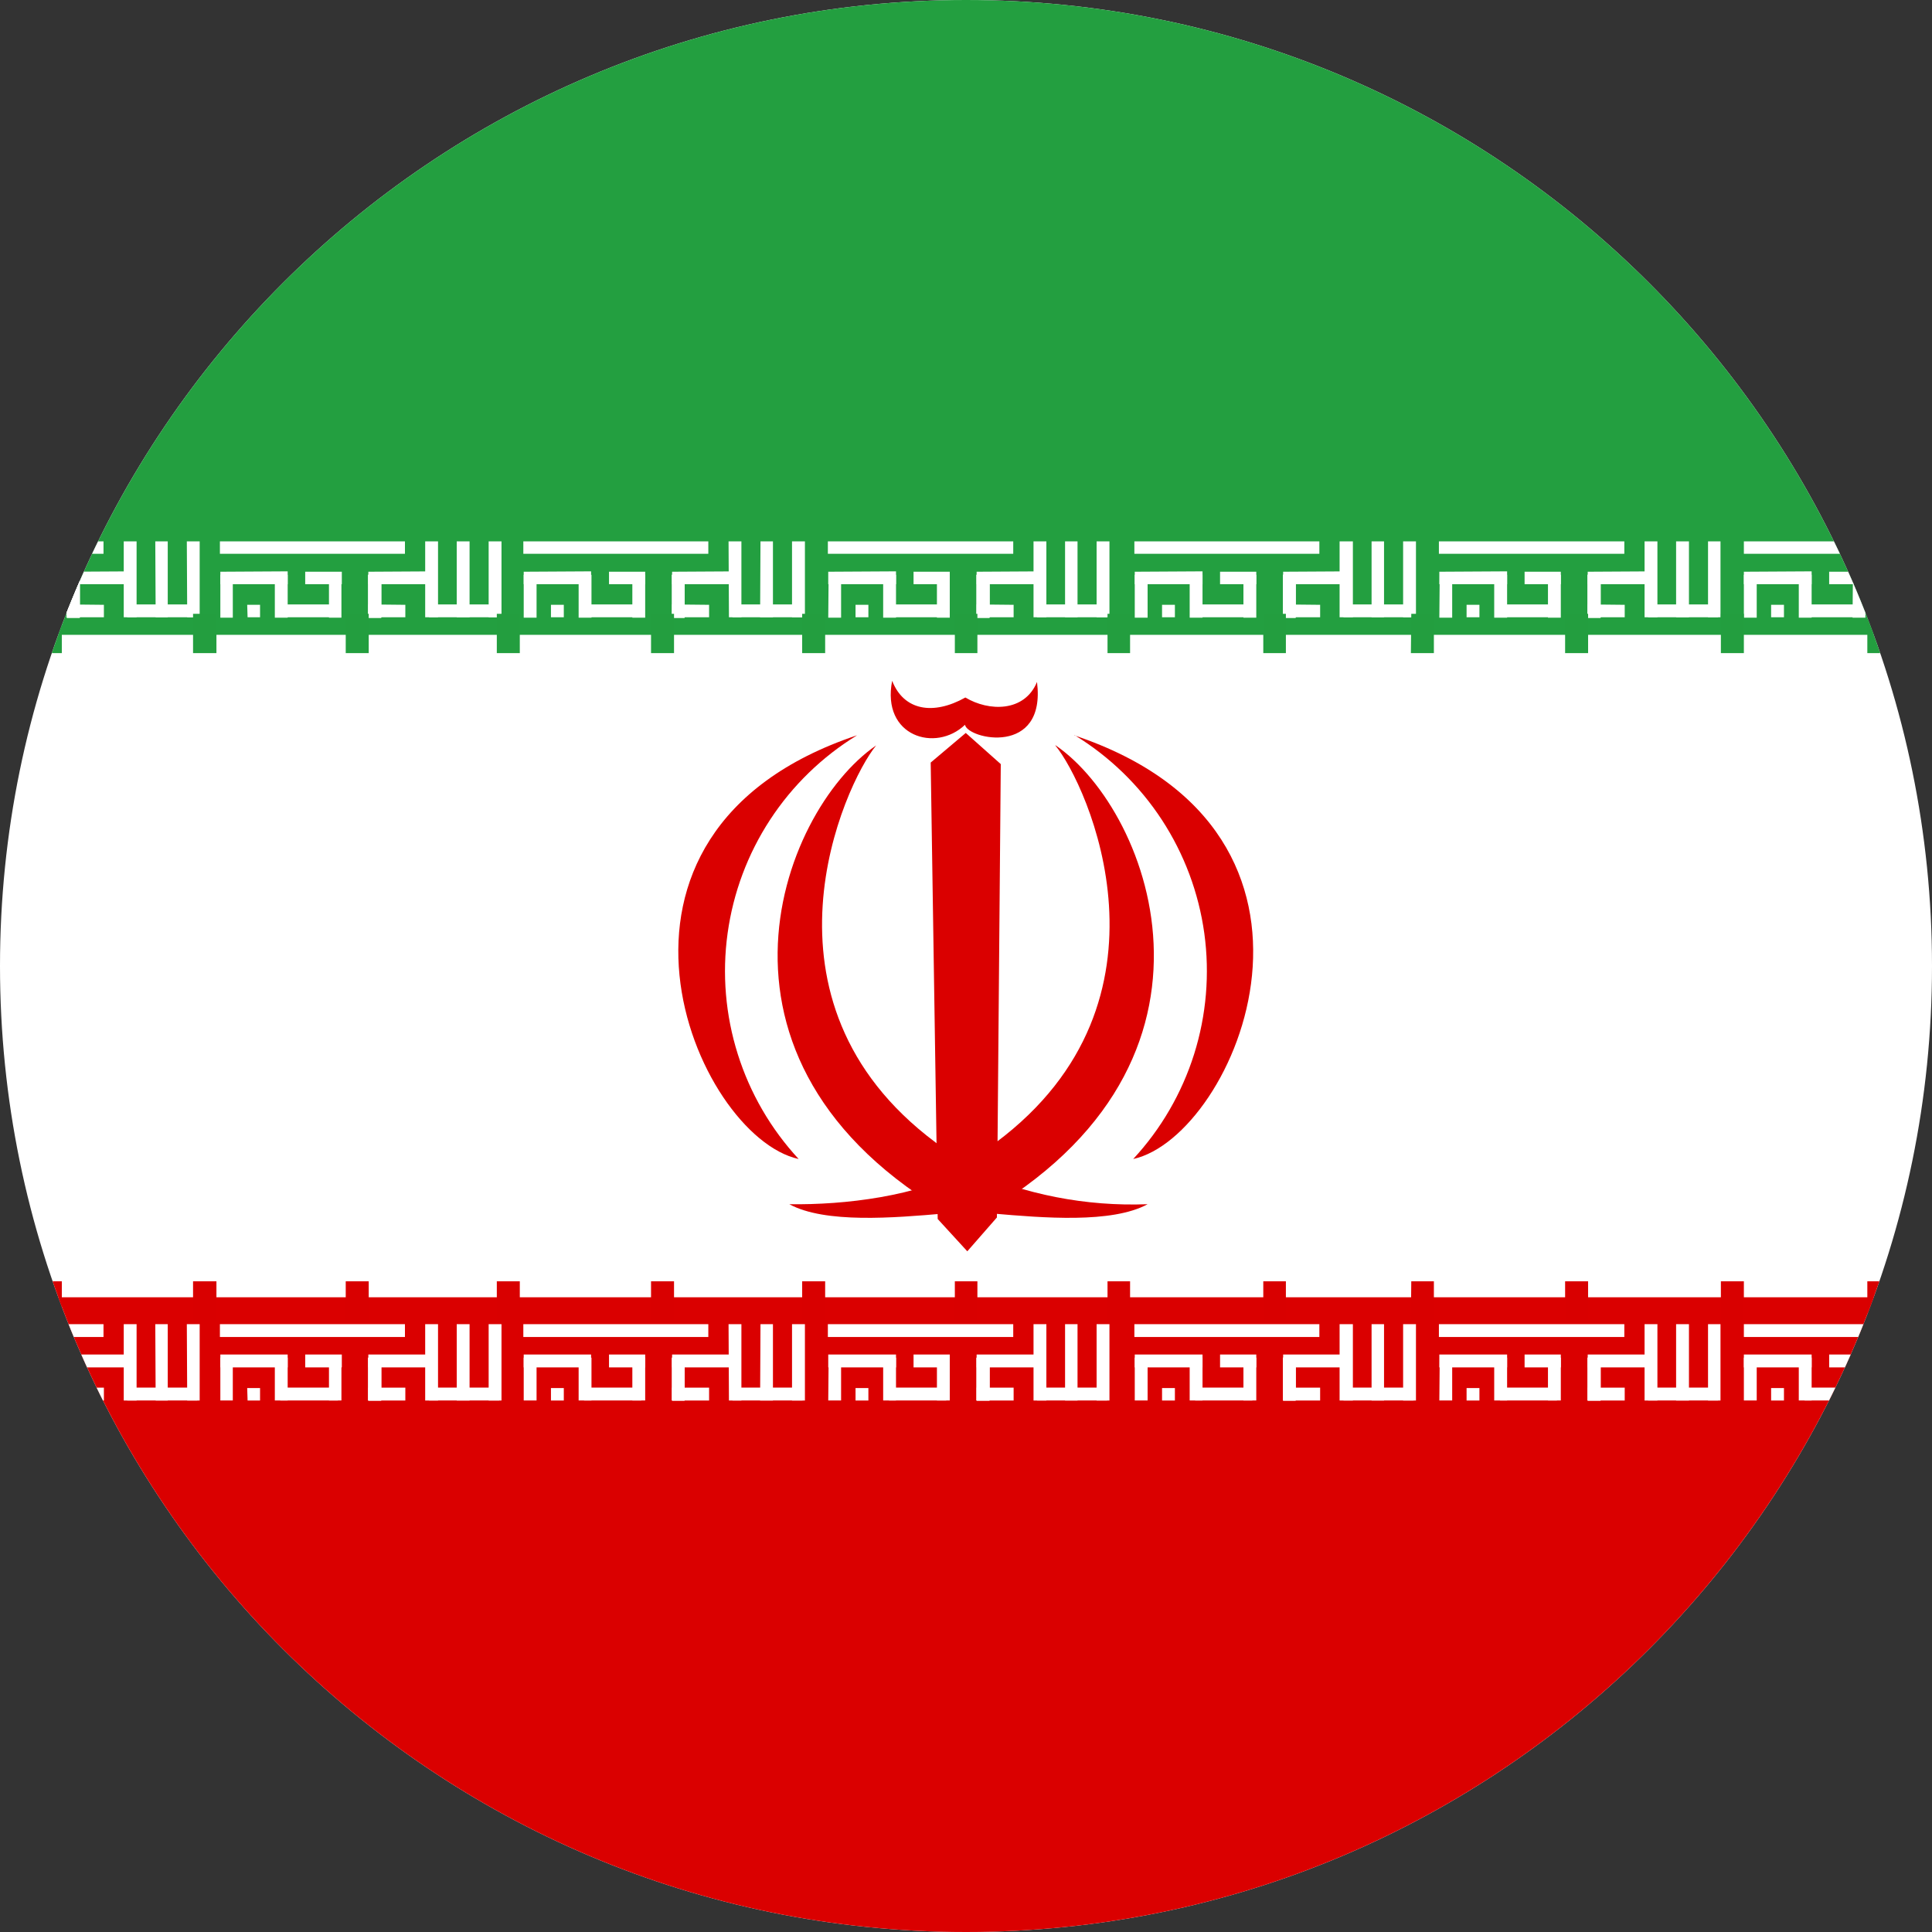
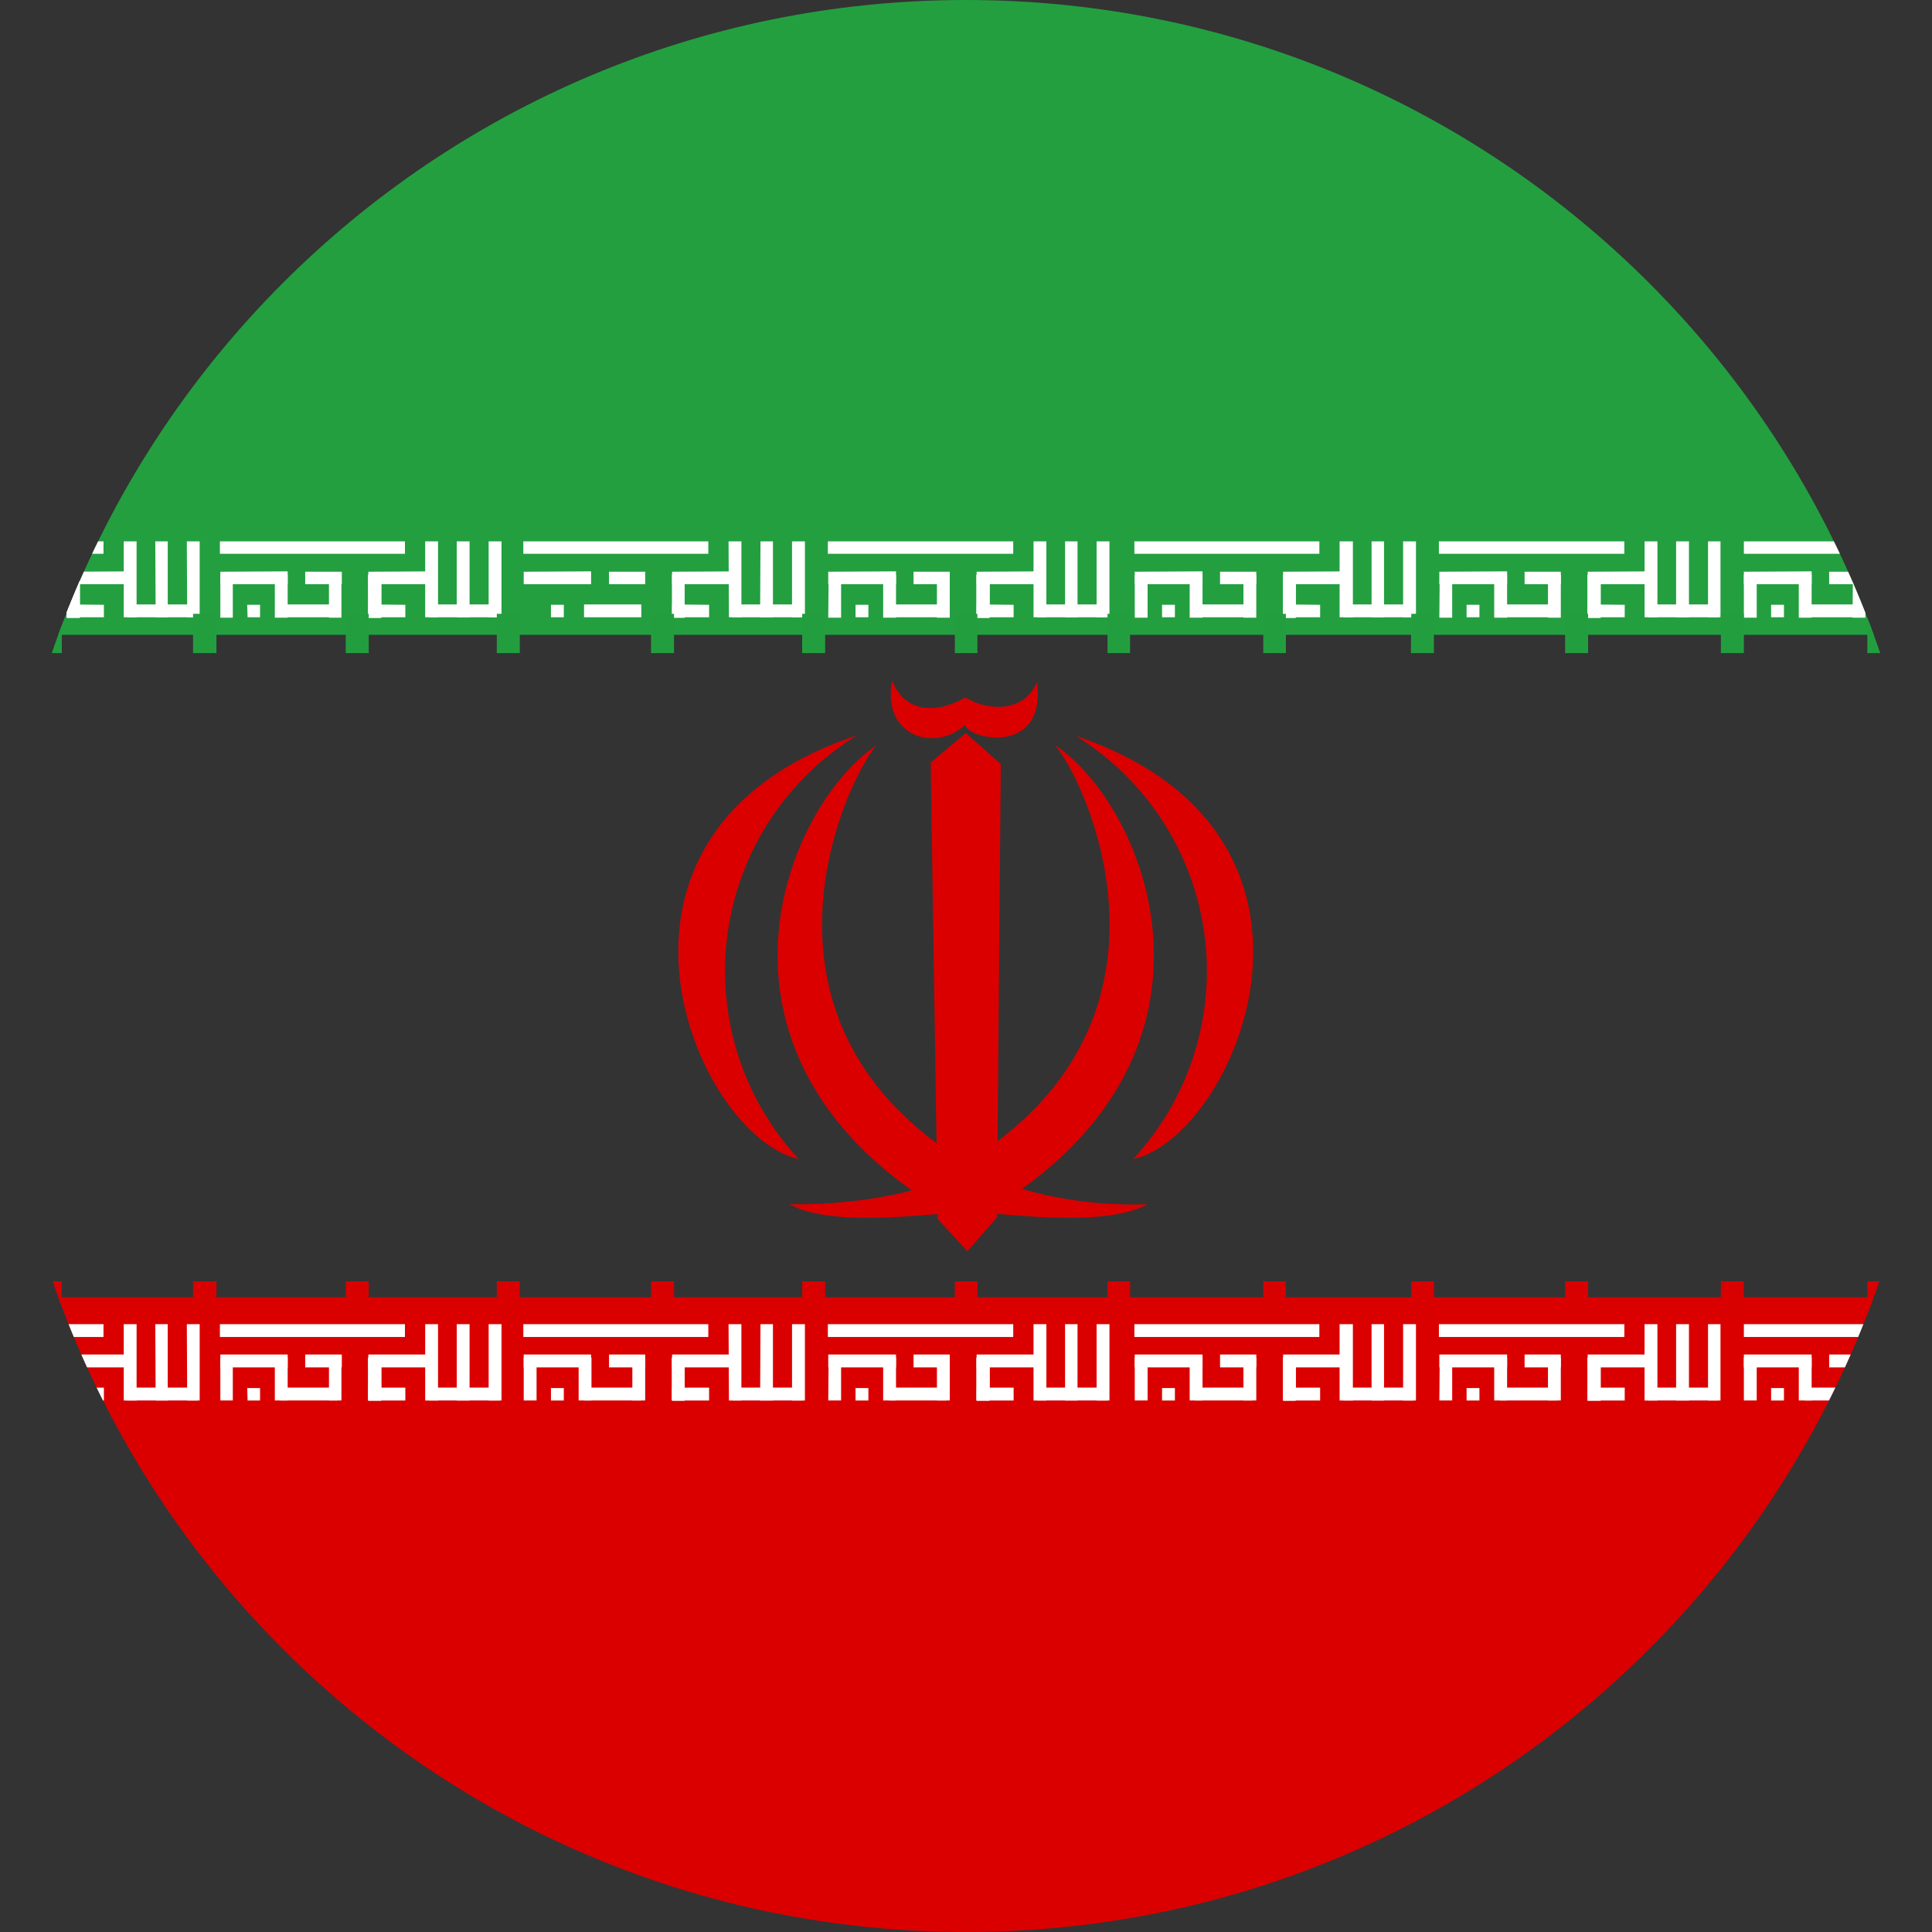
<svg xmlns="http://www.w3.org/2000/svg" width="40" height="40" viewBox="0 0 40 40" fill="none">
  <rect x="0" y="0" width="40" height="40" fill="#333333" stroke="none" />
  <g clip-path="url(#clip0_208_20780)">
-     <path fill-rule="evenodd" clip-rule="evenodd" d="M-15 0H54.997V39.994H-15V0Z" fill="white" />
    <path fill-rule="evenodd" clip-rule="evenodd" d="M-15 26.859H54.997V40.002H-15V26.859Z" fill="#DA0000" />
    <path fill-rule="evenodd" clip-rule="evenodd" d="M-1.696 27.415H2.143V27.681H-1.696V27.415ZM-1.123 28.738H-0.857V28.996H-1.131L-1.123 28.738ZM2.151 28.73V28.996H1.385V28.73H2.151ZM2.562 27.415H2.828V28.996H2.562V27.415Z" fill="white" />
    <path fill-rule="evenodd" clip-rule="evenodd" d="M4.086 28.729V28.995H2.634V28.729H4.086ZM1.385 28.117H1.651V28.995H1.385V28.117Z" fill="white" />
    <path fill-rule="evenodd" clip-rule="evenodd" d="M3.868 27.415H4.134V28.996H3.876L3.868 27.415ZM3.215 27.415H3.473V28.996H3.223L3.215 27.415ZM-0.284 28.044V28.31H-1.696V28.044H-0.284ZM2.78 28.044V28.31H1.385V28.044H2.78Z" fill="white" />
    <path fill-rule="evenodd" clip-rule="evenodd" d="M1.385 28.109H1.651V28.995H1.385V28.109Z" fill="white" />
    <path fill-rule="evenodd" clip-rule="evenodd" d="M1.385 28.109H1.651V28.995H1.385V28.109Z" fill="white" />
    <path fill-rule="evenodd" clip-rule="evenodd" d="M1.385 28.109H1.651V28.995H1.385V28.109ZM-1.679 28.109H-1.421V28.995H-1.696L-1.679 28.109ZM0.562 28.109H0.828V28.995H0.562V28.109ZM-0.551 28.109H-0.284V28.995H-0.551V28.109Z" fill="white" />
    <path fill-rule="evenodd" clip-rule="evenodd" d="M0.748 28.729V28.995H-0.438V28.729H0.748ZM0.828 28.044V28.31H0.078V28.044H0.828Z" fill="white" />
    <path fill-rule="evenodd" clip-rule="evenodd" d="M4.553 27.415H8.384V27.681H4.553V27.415ZM5.118 28.738H5.384V28.996H5.126L5.118 28.738ZM8.392 28.73V28.996H7.626V28.73H8.392ZM8.803 27.415H9.069V28.996H8.803V27.415Z" fill="white" />
    <path fill-rule="evenodd" clip-rule="evenodd" d="M10.335 28.729V28.995H8.883V28.729H10.335ZM7.625 28.117H7.892V28.995H7.625V28.117Z" fill="white" />
    <path fill-rule="evenodd" clip-rule="evenodd" d="M10.117 27.415H10.383V28.996H10.117V27.415ZM9.456 27.415H9.722V28.996H9.456V27.415ZM5.956 28.044V28.31H4.562V28.044H5.956ZM9.021 28.044V28.31H7.626V28.044H9.021Z" fill="white" />
    <path fill-rule="evenodd" clip-rule="evenodd" d="M7.625 28.109H7.892V28.995H7.625V28.109Z" fill="white" />
    <path fill-rule="evenodd" clip-rule="evenodd" d="M7.625 28.109H7.892V28.995H7.625V28.109Z" fill="white" />
    <path fill-rule="evenodd" clip-rule="evenodd" d="M7.626 28.109H7.892V28.995H7.626V28.109ZM4.562 28.109H4.82V28.995H4.562V28.109ZM6.811 28.109H7.069V28.995H6.811V28.109ZM5.69 28.109H5.956V28.995H5.69V28.109Z" fill="white" />
    <path fill-rule="evenodd" clip-rule="evenodd" d="M6.997 28.729V28.995H5.803V28.729H6.997ZM7.077 28.044V28.31H6.319V28.044H7.077Z" fill="white" />
    <path fill-rule="evenodd" clip-rule="evenodd" d="M10.835 27.415H14.665V27.681H10.835V27.415ZM11.407 28.738H11.673V28.996H11.407V28.738ZM14.681 28.73V28.996H13.915V28.73H14.681ZM15.084 27.415H15.35V28.996H15.092L15.084 27.415Z" fill="white" />
    <path fill-rule="evenodd" clip-rule="evenodd" d="M16.616 28.729V28.995H15.165V28.729H16.616ZM13.915 28.117H14.173V28.995H13.915V28.117Z" fill="white" />
    <path fill-rule="evenodd" clip-rule="evenodd" d="M16.398 27.415H16.665V28.996H16.398V27.415ZM15.745 27.415H16.003V28.996H15.737L15.745 27.415ZM12.238 28.044V28.31H10.843V28.044H12.238ZM15.31 28.044V28.31H13.915V28.044H15.31Z" fill="white" />
    <path fill-rule="evenodd" clip-rule="evenodd" d="M13.915 28.109H14.173V28.995H13.915V28.109Z" fill="white" />
    <path fill-rule="evenodd" clip-rule="evenodd" d="M13.915 28.109H14.173V28.995H13.915V28.109Z" fill="white" />
    <path fill-rule="evenodd" clip-rule="evenodd" d="M13.915 28.109H14.173V28.995H13.915V28.109ZM10.843 28.109H11.109V28.995H10.843V28.109ZM13.092 28.109H13.358V28.995H13.092V28.109ZM11.98 28.109H12.246V28.995H11.98V28.109Z" fill="white" />
    <path fill-rule="evenodd" clip-rule="evenodd" d="M13.278 28.729V28.995H12.092V28.729H13.278ZM13.358 28.044V28.31H12.609V28.044H13.358Z" fill="white" />
    <path fill-rule="evenodd" clip-rule="evenodd" d="M17.14 27.415H20.978V27.681H17.14V27.415ZM17.713 28.738H17.979V28.996H17.713V28.738ZM20.986 28.73V28.996H20.22V28.73H20.986ZM21.398 27.415H21.664V28.996H21.398V27.415Z" fill="white" />
    <path fill-rule="evenodd" clip-rule="evenodd" d="M22.921 28.729V28.995H21.47V28.729H22.921ZM20.22 28.117H20.486V28.995H20.22V28.117Z" fill="white" />
    <path fill-rule="evenodd" clip-rule="evenodd" d="M22.704 27.415H22.97V28.996H22.704V27.415ZM22.051 27.415H22.309V28.996H22.051V27.415ZM18.551 28.044V28.31H17.148V28.044H18.551ZM21.615 28.044V28.31H20.22V28.044H21.615Z" fill="white" />
    <path fill-rule="evenodd" clip-rule="evenodd" d="M20.22 28.109H20.486V28.995H20.22V28.109Z" fill="white" />
    <path fill-rule="evenodd" clip-rule="evenodd" d="M20.22 28.109H20.486V28.995H20.22V28.109Z" fill="white" />
    <path fill-rule="evenodd" clip-rule="evenodd" d="M20.22 28.109H20.486V28.995H20.22V28.109ZM17.156 28.109H17.414V28.995H17.148L17.156 28.109ZM19.398 28.109H19.664V28.995H19.398V28.109ZM18.285 28.109H18.551V28.995H18.285V28.109Z" fill="white" />
    <path fill-rule="evenodd" clip-rule="evenodd" d="M19.591 28.729V28.995H18.406V28.729H19.591ZM19.664 28.044V28.31H18.914V28.044H19.664Z" fill="white" />
    <path fill-rule="evenodd" clip-rule="evenodd" d="M-15 0H54.997V13.143H-15V0Z" fill="#239F40" />
    <path fill-rule="evenodd" clip-rule="evenodd" d="M23.486 27.415H27.316V27.681H23.486V27.415ZM24.059 28.738H24.325V28.996H24.059V28.738ZM27.332 28.73V28.996H26.566V28.73H27.332ZM27.735 27.415H28.01V28.996H27.735V27.415Z" fill="white" />
    <path fill-rule="evenodd" clip-rule="evenodd" d="M29.267 28.729V28.995H27.816V28.729H29.267ZM26.566 28.117H26.824V28.995H26.566V28.117Z" fill="white" />
    <path fill-rule="evenodd" clip-rule="evenodd" d="M29.05 27.415H29.316V28.996H29.05V27.415ZM28.397 27.415H28.655V28.996H28.397V27.415ZM24.897 28.044V28.31H23.494V28.044H24.897ZM27.961 28.044V28.31H26.566V28.044H27.961Z" fill="white" />
    <path fill-rule="evenodd" clip-rule="evenodd" d="M26.566 28.109H26.824V28.995H26.566V28.109Z" fill="white" />
    <path fill-rule="evenodd" clip-rule="evenodd" d="M26.566 28.109H26.824V28.995H26.566V28.109Z" fill="white" />
    <path fill-rule="evenodd" clip-rule="evenodd" d="M26.566 28.109H26.824V28.995H26.566V28.109ZM23.494 28.109H23.76V28.995H23.494V28.109ZM25.744 28.109H26.01V28.995H25.744V28.109ZM24.631 28.109H24.897V28.995H24.631V28.109Z" fill="white" />
    <path fill-rule="evenodd" clip-rule="evenodd" d="M25.929 28.729V28.995H24.744V28.729H25.929ZM26.01 28.044V28.31H25.26V28.044H26.01Z" fill="white" />
    <path fill-rule="evenodd" clip-rule="evenodd" d="M29.791 27.415H33.63V27.681H29.791V27.415ZM30.364 28.738H30.63V28.996H30.364V28.738ZM33.638 28.73V28.996H32.872V28.73H33.638ZM34.049 27.415H34.315V28.996H34.049V27.415Z" fill="white" />
    <path fill-rule="evenodd" clip-rule="evenodd" d="M35.573 28.729V28.995H34.121V28.729H35.573ZM32.872 28.117H33.138V28.995H32.872V28.117Z" fill="white" />
    <path fill-rule="evenodd" clip-rule="evenodd" d="M35.363 27.415H35.621V28.996H35.363V27.415ZM34.702 27.415H34.968V28.996H34.702V27.415ZM31.203 28.044V28.31H29.8V28.044H31.203ZM34.267 28.044V28.31H32.872V28.044H34.267Z" fill="white" />
    <path fill-rule="evenodd" clip-rule="evenodd" d="M32.872 28.109H33.138V28.995H32.872V28.109Z" fill="white" />
    <path fill-rule="evenodd" clip-rule="evenodd" d="M32.872 28.109H33.138V28.995H32.872V28.109Z" fill="white" />
    <path fill-rule="evenodd" clip-rule="evenodd" d="M32.872 28.109H33.138V28.995H32.872V28.109ZM29.808 28.109H30.066V28.995H29.8L29.808 28.109ZM32.049 28.109H32.315V28.995H32.049V28.109ZM30.936 28.109H31.203V28.995H30.936V28.109Z" fill="white" />
    <path fill-rule="evenodd" clip-rule="evenodd" d="M32.235 28.729V28.995H31.057V28.729H32.235ZM32.315 28.044V28.31H31.565V28.044H32.315Z" fill="white" />
    <path fill-rule="evenodd" clip-rule="evenodd" d="M36.105 27.415H39.935V27.681H36.105V27.415ZM36.669 28.738H36.935V28.996H36.669V28.738ZM39.943 28.73V28.996H39.185V28.73H39.943ZM40.354 27.415H40.62V28.996H40.354V27.415Z" fill="white" />
    <path fill-rule="evenodd" clip-rule="evenodd" d="M41.886 28.729V28.995H40.435V28.729H41.886ZM39.177 28.117H39.443V28.995H39.177V28.117Z" fill="white" />
    <path fill-rule="evenodd" clip-rule="evenodd" d="M41.669 27.415H41.935V28.996H41.669V27.415ZM41.008 27.415H41.273V28.996H41.008V27.415ZM37.508 28.044V28.31H36.105V28.044H37.508ZM40.572 28.044V28.31H39.185V28.044H40.572Z" fill="white" />
    <path fill-rule="evenodd" clip-rule="evenodd" d="M39.185 28.109H39.443V28.995H39.177L39.185 28.109Z" fill="white" />
-     <path fill-rule="evenodd" clip-rule="evenodd" d="M39.185 28.109H39.443V28.995H39.177L39.185 28.109Z" fill="white" />
    <path fill-rule="evenodd" clip-rule="evenodd" d="M39.185 28.109H39.443V28.995H39.177L39.185 28.109ZM36.105 28.109H36.371V28.995H36.105V28.109ZM38.363 28.109H38.621V28.995H38.355L38.363 28.109ZM37.242 28.109H37.508V28.995H37.242V28.109Z" fill="white" />
    <path fill-rule="evenodd" clip-rule="evenodd" d="M38.54 28.729V28.995H37.363V28.729H38.54ZM38.621 28.044V28.31H37.871V28.044H38.621Z" fill="white" />
    <path fill-rule="evenodd" clip-rule="evenodd" d="M-1.696 11.208H2.143V11.466H-1.696V11.208ZM-1.123 12.522H-0.857V12.78H-1.131L-1.123 12.522ZM2.151 12.522V12.78H1.385V12.514L2.151 12.522ZM2.562 11.208H2.828V12.78H2.562V11.208Z" fill="white" />
    <path fill-rule="evenodd" clip-rule="evenodd" d="M4.086 12.514V12.78H2.634V12.514H4.086ZM1.385 11.901H1.651V12.788H1.385V11.901Z" fill="white" />
    <path fill-rule="evenodd" clip-rule="evenodd" d="M3.868 11.208H4.134V12.78H3.876L3.868 11.208ZM3.215 11.208H3.473V12.78H3.223L3.215 11.208ZM-0.284 11.829V12.095H-1.696V11.837L-0.284 11.829ZM2.78 11.829V12.095H1.385V11.837L2.78 11.829Z" fill="white" />
    <path fill-rule="evenodd" clip-rule="evenodd" d="M1.385 11.901H1.651V12.788H1.385V11.901Z" fill="white" />
    <path fill-rule="evenodd" clip-rule="evenodd" d="M1.385 11.901H1.651V12.788H1.385V11.901Z" fill="white" />
    <path fill-rule="evenodd" clip-rule="evenodd" d="M1.385 11.901H1.651V12.788H1.385V11.901ZM-1.679 11.901H-1.421V12.788H-1.696L-1.679 11.901ZM0.562 11.901H0.828V12.788H0.562V11.901ZM-0.551 11.901H-0.284V12.788H-0.551V11.901Z" fill="white" />
    <path fill-rule="evenodd" clip-rule="evenodd" d="M0.748 12.514V12.78H-0.438V12.514H0.748ZM0.828 11.837V12.095H0.078V11.837H0.828Z" fill="white" />
    <path fill-rule="evenodd" clip-rule="evenodd" d="M4.553 11.208H8.384V11.466H4.553V11.208ZM5.118 12.522H5.384V12.78H5.126L5.118 12.522ZM8.392 12.522V12.78H7.626V12.514L8.392 12.522ZM8.803 11.208H9.069V12.78H8.803V11.208Z" fill="white" />
    <path fill-rule="evenodd" clip-rule="evenodd" d="M10.335 12.514V12.78H8.883V12.514H10.335ZM7.625 11.901H7.892V12.788H7.625V11.901Z" fill="white" />
    <path fill-rule="evenodd" clip-rule="evenodd" d="M10.117 11.208H10.383V12.78H10.117V11.208ZM9.456 11.208H9.722V12.78H9.456V11.208ZM5.956 11.829V12.095H4.562V11.837L5.956 11.829ZM9.021 11.829V12.095H7.626V11.837L9.021 11.829Z" fill="white" />
    <path fill-rule="evenodd" clip-rule="evenodd" d="M7.625 11.901H7.892V12.788H7.625V11.901Z" fill="white" />
    <path fill-rule="evenodd" clip-rule="evenodd" d="M7.625 11.901H7.892V12.788H7.625V11.901Z" fill="white" />
    <path fill-rule="evenodd" clip-rule="evenodd" d="M7.626 11.901H7.892V12.788H7.626V11.901ZM4.562 11.901H4.82V12.788H4.562V11.901ZM6.811 11.901H7.069V12.788H6.811V11.901ZM5.69 11.901H5.956V12.788H5.69V11.901Z" fill="white" />
    <path fill-rule="evenodd" clip-rule="evenodd" d="M6.997 12.514V12.78H5.803V12.514H6.997ZM7.077 11.837V12.095H6.319V11.837H7.077Z" fill="white" />
    <path fill-rule="evenodd" clip-rule="evenodd" d="M10.835 11.208H14.665V11.466H10.835V11.208ZM11.407 12.522H11.673V12.78H11.407V12.522ZM14.681 12.522V12.78H13.915V12.514L14.681 12.522ZM15.084 11.208H15.35V12.78H15.092L15.084 11.208Z" fill="white" />
    <path fill-rule="evenodd" clip-rule="evenodd" d="M16.616 12.514V12.78H15.165V12.514H16.616ZM13.915 11.901H14.173V12.788H13.915V11.901Z" fill="white" />
    <path fill-rule="evenodd" clip-rule="evenodd" d="M16.398 11.208H16.665V12.78H16.398V11.208ZM15.745 11.208H16.003V12.78H15.737L15.745 11.208ZM12.238 11.829V12.095H10.843V11.837L12.238 11.829ZM15.31 11.829V12.095H13.915V11.837L15.31 11.829Z" fill="white" />
    <path fill-rule="evenodd" clip-rule="evenodd" d="M13.915 11.901H14.173V12.788H13.915V11.901Z" fill="white" />
-     <path fill-rule="evenodd" clip-rule="evenodd" d="M13.915 11.901H14.173V12.788H13.915V11.901Z" fill="white" />
-     <path fill-rule="evenodd" clip-rule="evenodd" d="M13.915 11.901H14.173V12.788H13.915V11.901ZM10.843 11.901H11.109V12.788H10.843V11.901ZM13.092 11.901H13.358V12.788H13.092V11.901ZM11.98 11.901H12.246V12.788H11.98V11.901Z" fill="white" />
+     <path fill-rule="evenodd" clip-rule="evenodd" d="M13.915 11.901H14.173V12.788V11.901Z" fill="white" />
    <path fill-rule="evenodd" clip-rule="evenodd" d="M13.278 12.514V12.78H12.092V12.514H13.278ZM13.358 11.837V12.095H12.609V11.837H13.358Z" fill="white" />
    <path fill-rule="evenodd" clip-rule="evenodd" d="M17.14 11.208H20.978V11.466H17.14V11.208ZM17.713 12.522H17.979V12.78H17.713V12.522ZM20.986 12.522V12.78H20.22V12.514L20.986 12.522ZM21.398 11.208H21.664V12.78H21.398V11.208Z" fill="white" />
    <path fill-rule="evenodd" clip-rule="evenodd" d="M22.921 12.514V12.78H21.47V12.514H22.921ZM20.22 11.901H20.486V12.788H20.22V11.901Z" fill="white" />
    <path fill-rule="evenodd" clip-rule="evenodd" d="M22.704 11.208H22.97V12.78H22.704V11.208ZM22.051 11.208H22.309V12.78H22.051V11.208ZM18.551 11.829V12.095H17.148V11.837L18.551 11.829ZM21.615 11.829V12.095H20.22V11.837L21.615 11.829Z" fill="white" />
    <path fill-rule="evenodd" clip-rule="evenodd" d="M20.22 11.901H20.486V12.788H20.22V11.901Z" fill="white" />
    <path fill-rule="evenodd" clip-rule="evenodd" d="M20.22 11.901H20.486V12.788H20.22V11.901Z" fill="white" />
    <path fill-rule="evenodd" clip-rule="evenodd" d="M20.22 11.901H20.486V12.788H20.22V11.901ZM17.156 11.901H17.414V12.788H17.148L17.156 11.901ZM19.398 11.901H19.664V12.788H19.398V11.901ZM18.285 11.901H18.551V12.788H18.285V11.901Z" fill="white" />
    <path fill-rule="evenodd" clip-rule="evenodd" d="M19.591 12.514V12.78H18.406V12.514H19.591ZM19.664 11.837V12.095H18.914V11.837H19.664Z" fill="white" />
    <path fill-rule="evenodd" clip-rule="evenodd" d="M23.486 11.208H27.316V11.466H23.486V11.208ZM24.059 12.522H24.325V12.78H24.059V12.522ZM27.332 12.522V12.78H26.566V12.514L27.332 12.522ZM27.735 11.208H28.01V12.78H27.735V11.208Z" fill="white" />
    <path fill-rule="evenodd" clip-rule="evenodd" d="M29.267 12.514V12.78H27.816V12.514H29.267ZM26.566 11.901H26.824V12.788H26.566V11.901Z" fill="white" />
    <path fill-rule="evenodd" clip-rule="evenodd" d="M29.05 11.208H29.316V12.78H29.05V11.208ZM28.397 11.208H28.655V12.78H28.397V11.208ZM24.897 11.829V12.095H23.494V11.837L24.897 11.829ZM27.961 11.829V12.095H26.566V11.837L27.961 11.829Z" fill="white" />
    <path fill-rule="evenodd" clip-rule="evenodd" d="M26.566 11.901H26.824V12.788H26.566V11.901Z" fill="white" />
    <path fill-rule="evenodd" clip-rule="evenodd" d="M26.566 11.901H26.824V12.788H26.566V11.901Z" fill="white" />
    <path fill-rule="evenodd" clip-rule="evenodd" d="M26.566 11.901H26.824V12.788H26.566V11.901ZM23.494 11.901H23.76V12.788H23.494V11.901ZM25.744 11.901H26.01V12.788H25.744V11.901ZM24.631 11.901H24.897V12.788H24.631V11.901Z" fill="white" />
    <path fill-rule="evenodd" clip-rule="evenodd" d="M25.929 12.514V12.78H24.744V12.514H25.929ZM26.01 11.837V12.095H25.26V11.837H26.01Z" fill="white" />
    <path fill-rule="evenodd" clip-rule="evenodd" d="M29.791 11.208H33.63V11.466H29.791V11.208ZM30.364 12.522H30.63V12.78H30.364V12.522ZM33.638 12.522V12.78H32.872V12.514L33.638 12.522ZM34.049 11.208H34.315V12.78H34.049V11.208Z" fill="white" />
    <path fill-rule="evenodd" clip-rule="evenodd" d="M35.573 12.514V12.78H34.121V12.514H35.573ZM32.872 11.901H33.138V12.788H32.872V11.901Z" fill="white" />
    <path fill-rule="evenodd" clip-rule="evenodd" d="M35.363 11.208H35.621V12.78H35.363V11.208ZM34.702 11.208H34.968V12.78H34.702V11.208ZM31.203 11.829V12.095H29.8V11.837L31.203 11.829ZM34.267 11.829V12.095H32.872V11.837L34.267 11.829Z" fill="white" />
    <path fill-rule="evenodd" clip-rule="evenodd" d="M32.872 11.901H33.138V12.788H32.872V11.901Z" fill="white" />
    <path fill-rule="evenodd" clip-rule="evenodd" d="M32.872 11.901H33.138V12.788H32.872V11.901Z" fill="white" />
    <path fill-rule="evenodd" clip-rule="evenodd" d="M32.872 11.901H33.138V12.788H32.872V11.901ZM29.808 11.901H30.066V12.788H29.8L29.808 11.901ZM32.049 11.901H32.315V12.788H32.049V11.901ZM30.936 11.901H31.203V12.788H30.936V11.901Z" fill="white" />
    <path fill-rule="evenodd" clip-rule="evenodd" d="M32.235 12.514V12.78H31.057V12.514H32.235ZM32.315 11.837V12.095H31.565V11.837H32.315Z" fill="white" />
    <path fill-rule="evenodd" clip-rule="evenodd" d="M36.105 11.208H39.935V11.466H36.105V11.208ZM36.669 12.522H36.935V12.78H36.669V12.522ZM39.943 12.522V12.78H39.185V12.514L39.943 12.522ZM40.354 11.208H40.62V12.78H40.354V11.208Z" fill="white" />
    <path fill-rule="evenodd" clip-rule="evenodd" d="M41.886 12.514V12.78H40.435V12.514H41.886ZM39.177 11.901H39.443V12.788H39.177V11.901Z" fill="white" />
    <path fill-rule="evenodd" clip-rule="evenodd" d="M41.669 11.208H41.935V12.78H41.669V11.208ZM41.008 11.208H41.273V12.78H41.008V11.208ZM37.508 11.829V12.095H36.105V11.837L37.508 11.829ZM40.572 11.829V12.095H39.185V11.837L40.572 11.829Z" fill="white" />
    <path fill-rule="evenodd" clip-rule="evenodd" d="M39.185 11.901H39.443V12.788H39.177L39.185 11.901Z" fill="white" />
    <path fill-rule="evenodd" clip-rule="evenodd" d="M39.185 11.901H39.443V12.788H39.177L39.185 11.901Z" fill="white" />
    <path fill-rule="evenodd" clip-rule="evenodd" d="M39.185 11.901H39.443V12.788H39.177L39.185 11.901ZM36.105 11.901H36.371V12.788H36.105V11.901ZM38.363 11.901H38.621V12.788H38.355L38.363 11.901ZM37.242 11.901H37.508V12.788H37.242V11.901Z" fill="white" />
    <path fill-rule="evenodd" clip-rule="evenodd" d="M38.54 12.514V12.78H37.363V12.514H38.54ZM38.621 11.837V12.095H37.871V11.837H38.621Z" fill="white" />
    <path fill-rule="evenodd" clip-rule="evenodd" d="M-5.381 26.528H-4.905V27.334H-5.381V26.528ZM7.158 26.528H7.634V27.334H7.158V26.528ZM-15 26.528H-14.532V27.334H-15V26.528ZM-8.638 26.528H-8.162V27.334H-8.638V26.528ZM-2.316 26.528H-1.849V27.334H-2.316V26.528ZM0.812 26.528H1.28V27.334H0.812V26.528ZM3.997 26.528H4.481V27.334H3.997V26.528ZM10.286 26.528H10.762V27.334H10.286V26.528ZM26.155 26.528H26.623V27.334H26.155V26.528ZM13.479 26.528H13.955V27.334H13.479V26.528ZM16.608 26.528H17.084V27.334H16.608V26.528ZM19.769 26.528H20.236V27.334H19.769V26.528ZM22.93 26.528H23.397V27.334H22.93V26.528ZM48.168 26.528H48.651V27.334H48.168V26.528ZM29.219 26.528H29.687V27.334H29.211L29.219 26.528ZM32.404 26.528H32.88V27.334H32.404V26.528ZM35.629 26.528H36.105V27.334H35.629V26.528ZM38.661 26.528H39.137V27.334H38.661V26.528ZM41.886 26.528H42.362V27.334H41.878L41.886 26.528ZM45.047 26.528H45.515V27.334H45.047V26.528ZM54.401 26.528H54.868V27.334H54.393L54.401 26.528ZM51.369 26.528H51.837V27.334H51.369V26.528ZM-11.831 26.528H-11.355V27.334H-11.831V26.528Z" fill="#D90000" />
    <path fill-rule="evenodd" clip-rule="evenodd" d="M-5.381 12.708H-4.905V13.522H-5.381V12.708ZM7.158 12.708H7.634V13.522H7.158V12.708ZM-15 12.708H-14.532V13.522H-15V12.708ZM-8.638 12.708H-8.162V13.522H-8.638V12.708ZM-2.316 12.708H-1.849V13.522H-2.316V12.708ZM0.812 12.708H1.28V13.522H0.812V12.708ZM3.997 12.708H4.481V13.522H3.997V12.708ZM10.286 12.708H10.762V13.522H10.286V12.708ZM26.155 12.708H26.623V13.522H26.155V12.708ZM13.479 12.708H13.955V13.522H13.479V12.708ZM16.608 12.708H17.084V13.522H16.608V12.708ZM19.769 12.708H20.236V13.522H19.769V12.708ZM22.93 12.708H23.397V13.522H22.93V12.708ZM48.168 12.708H48.651V13.522H48.168V12.708ZM29.219 12.708H29.687V13.522H29.211L29.219 12.708ZM32.404 12.708H32.88V13.522H32.404V12.708ZM35.629 12.708H36.105V13.522H35.629V12.708ZM38.661 12.708H39.137V13.522H38.661V12.708ZM41.886 12.708H42.362V13.522H41.878L41.886 12.708ZM45.047 12.708H45.515V13.522H45.047V12.708ZM54.401 12.708H54.868V13.522H54.393L54.401 12.708ZM51.369 12.708H51.837V13.522H51.369V12.708ZM-11.831 12.708H-11.355V13.522H-11.831V12.708Z" fill="#239E3F" />
    <path fill-rule="evenodd" clip-rule="evenodd" d="M21.849 15.433C22.518 16.239 24.55 20.715 20.624 23.65C18.777 25.037 19.922 25.101 19.979 25.343C22.946 23.762 23.913 21.634 23.889 19.715C23.865 17.804 22.857 16.119 21.857 15.433H21.849Z" fill="#DA0000" />
    <path fill-rule="evenodd" clip-rule="evenodd" d="M22.252 15.223C22.975 15.666 23.59 16.263 24.054 16.972C24.517 17.681 24.818 18.484 24.934 19.324C25.049 20.163 24.977 21.017 24.723 21.825C24.468 22.633 24.038 23.375 23.462 23.996C25.591 23.529 28.3 17.247 22.236 15.223H22.252ZM17.745 15.223C17.023 15.666 16.407 16.263 15.944 16.972C15.48 17.681 15.18 18.484 15.064 19.324C14.948 20.163 15.02 21.017 15.275 21.825C15.529 22.633 15.96 23.375 16.535 23.996C14.399 23.529 11.69 17.247 17.745 15.223Z" fill="#DA0000" />
    <path fill-rule="evenodd" clip-rule="evenodd" d="M18.14 15.433C17.479 16.239 15.439 20.715 19.366 23.65C21.212 25.037 20.067 25.101 20.011 25.343C17.052 23.762 16.076 21.634 16.1 19.715C16.124 17.804 17.14 16.119 18.14 15.433Z" fill="#DA0000" />
    <path fill-rule="evenodd" clip-rule="evenodd" d="M23.76 24.932C22.484 24.981 21.214 24.733 20.051 24.206C20.229 24.553 20.374 24.77 20.559 25.125C21.591 25.214 23.018 25.335 23.76 24.932ZM16.342 24.932C17.503 24.948 18.971 24.77 20.051 24.206C19.874 24.553 19.729 24.77 19.543 25.125C18.511 25.214 17.084 25.335 16.342 24.932ZM18.471 14.095C18.713 14.716 19.326 14.812 19.987 14.441C20.47 14.732 21.212 14.748 21.47 14.119C21.664 15.667 20.035 15.304 19.979 15.006C19.374 15.586 18.245 15.248 18.471 14.095Z" fill="#DA0000" />
    <path fill-rule="evenodd" clip-rule="evenodd" d="M20.027 25.907L20.64 25.206L20.72 15.82L19.995 15.175L19.269 15.788L19.414 25.238L20.027 25.907Z" fill="#DA0000" />
  </g>
  <defs>
    <clipPath id="clip0_208_20780">
      <path d="M0 20C0 8.954 8.954 0 20 0C31.046 0 40 8.954 40 20C40 31.046 31.046 40 20 40C8.954 40 0 31.046 0 20Z" fill="white" />
    </clipPath>
  </defs>
</svg>